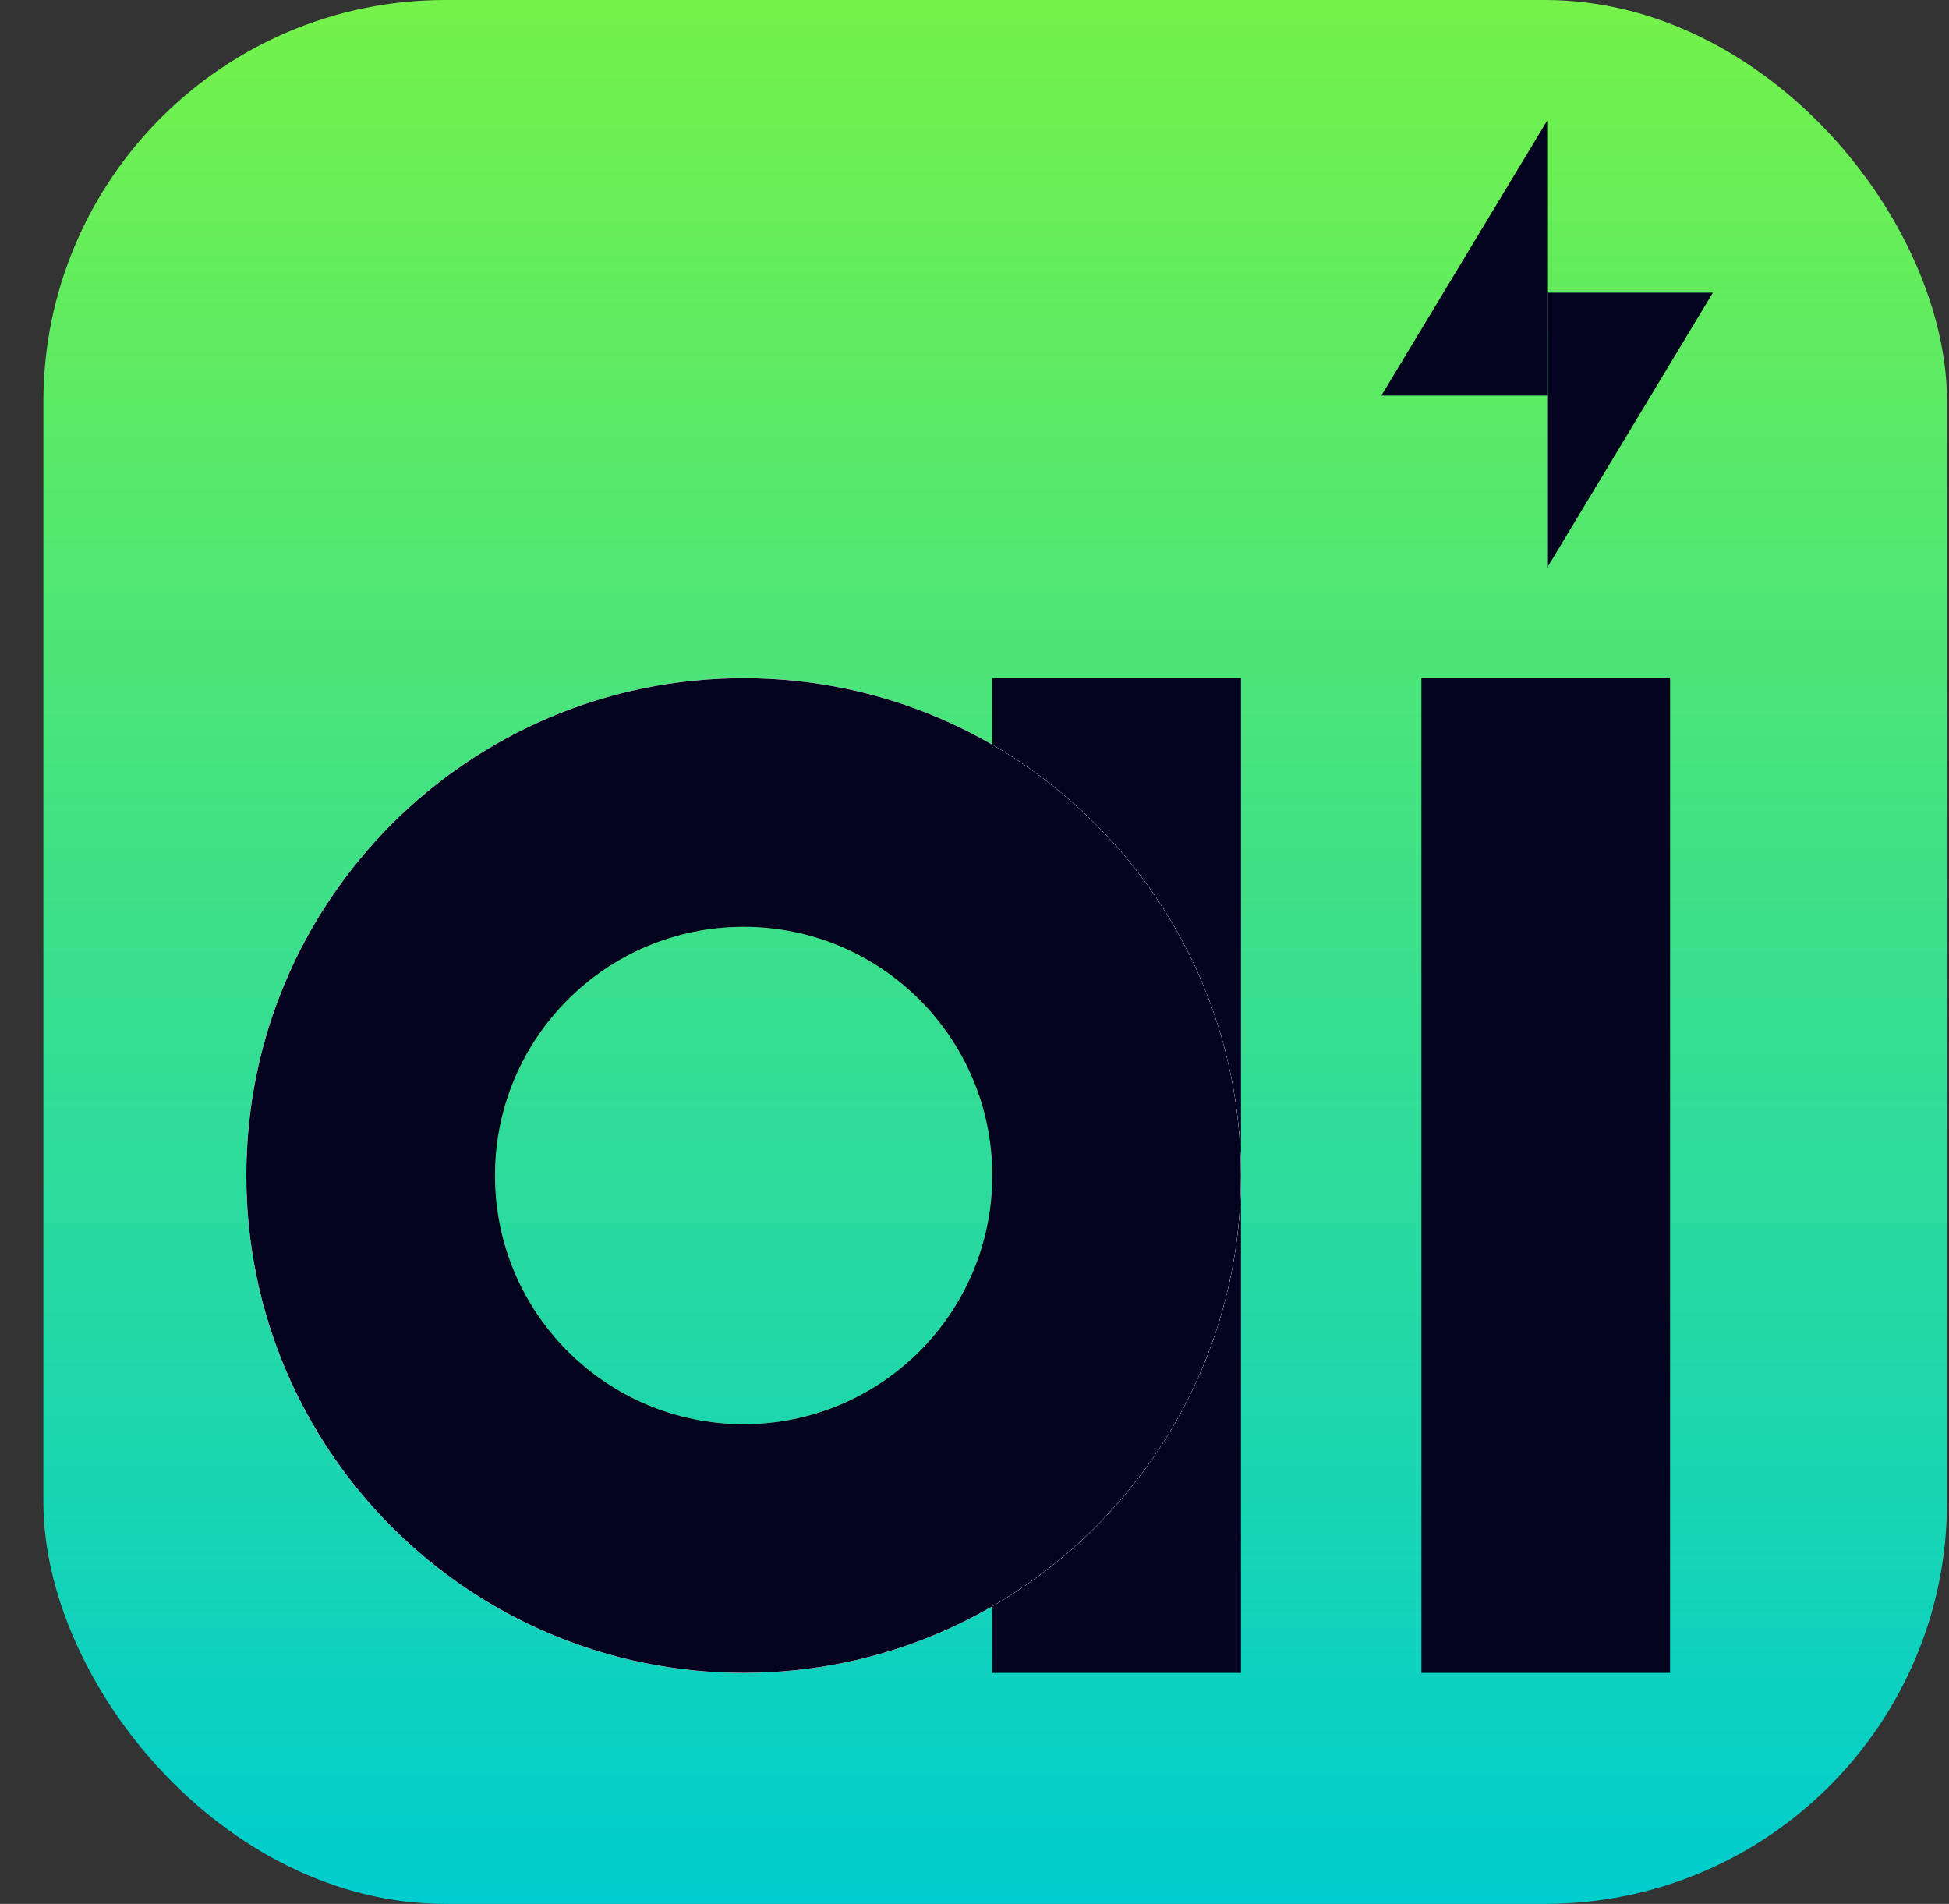
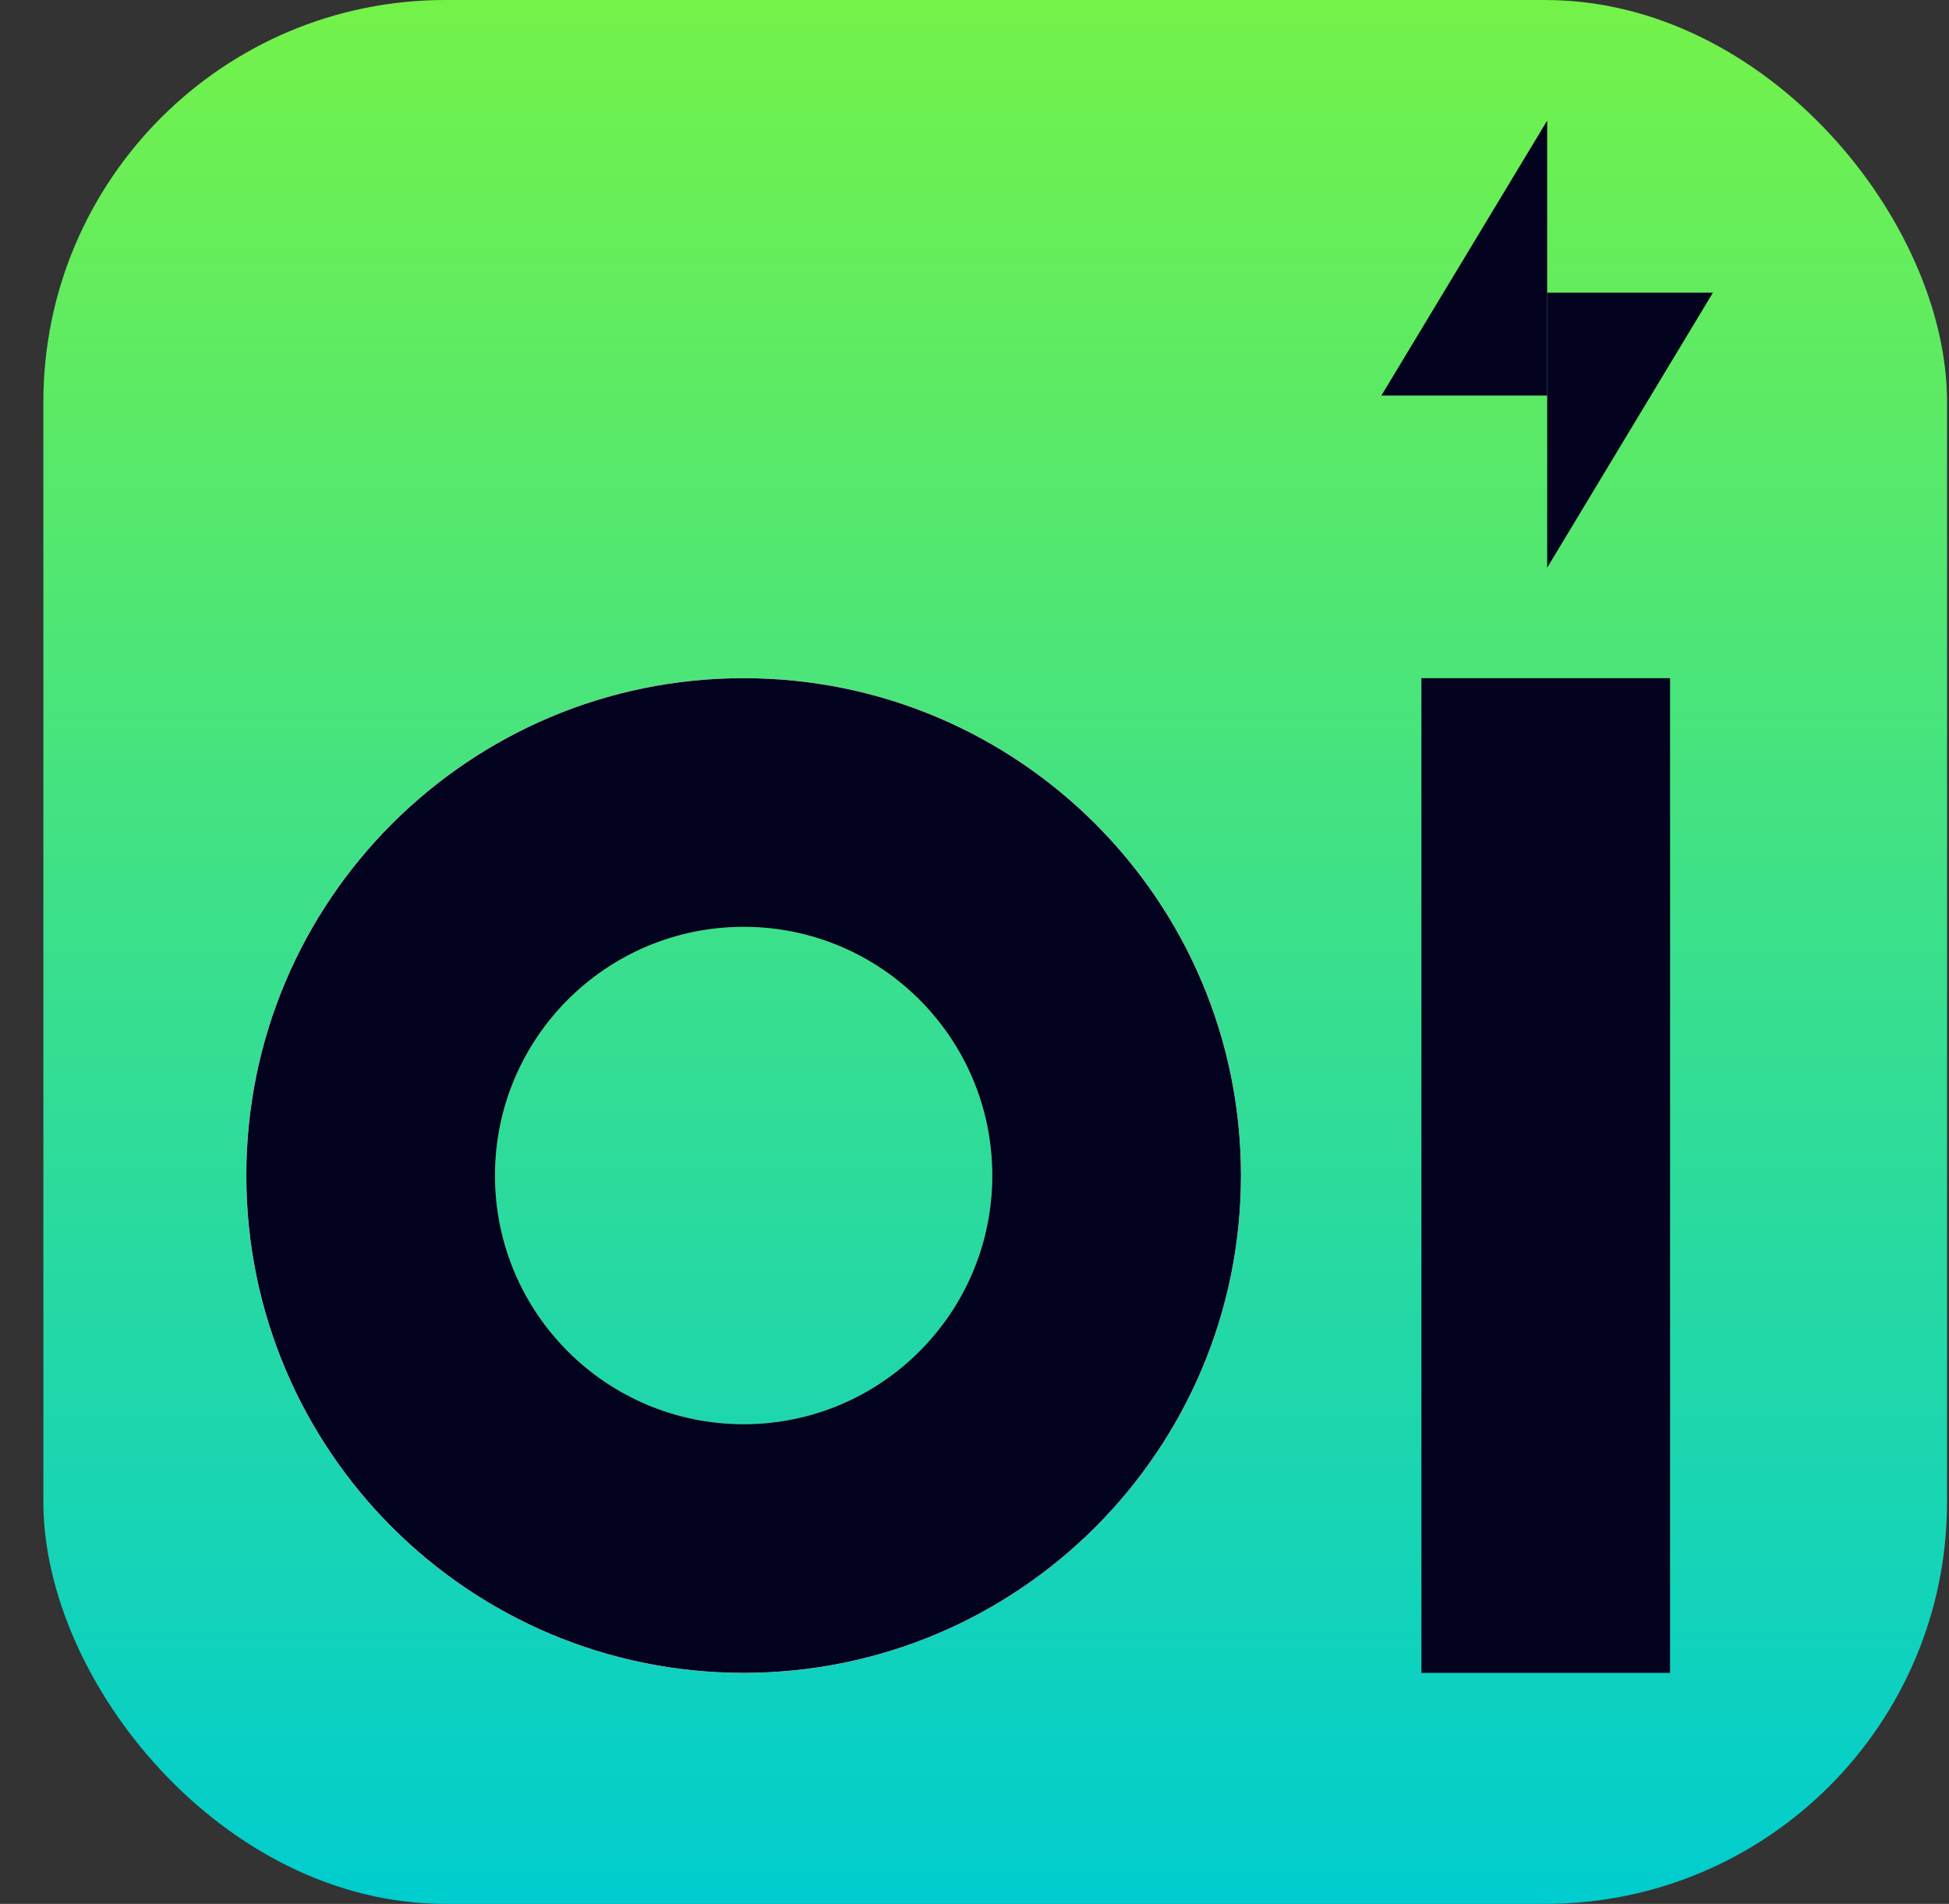
<svg xmlns="http://www.w3.org/2000/svg" width="43" height="42" viewBox="0 0 43 42" fill="none">
  <rect x="0" y="0" width="43" height="42" fill="#333333" stroke="none" />
  <rect x="0.957" width="42" height="42" rx="8.865" fill="url(#paint0_linear_375_2494)" />
  <rect x="31.36" y="14.961" width="5.486" height="21.943" fill="#03031F" />
-   <rect x="21.893" y="14.961" width="5.486" height="21.943" fill="#03031F" />
  <path fill-rule="evenodd" clip-rule="evenodd" d="M10.921 25.932C10.921 22.902 13.377 20.446 16.407 20.446C19.436 20.446 21.892 22.902 21.892 25.932C21.892 28.962 19.436 31.418 16.407 31.418C13.377 31.418 10.921 28.962 10.921 25.932ZM5.435 25.932C5.435 19.873 10.347 14.961 16.407 14.961C22.466 14.961 27.378 19.873 27.378 25.932C27.378 31.991 22.466 36.903 16.407 36.903C10.347 36.903 5.435 31.991 5.435 25.932Z" fill="url(#paint1_angular_375_2494)" />
  <path fill-rule="evenodd" clip-rule="evenodd" d="M10.921 25.932C10.921 22.902 13.377 20.446 16.407 20.446C19.436 20.446 21.892 22.902 21.892 25.932C21.892 28.962 19.436 31.418 16.407 31.418C13.377 31.418 10.921 28.962 10.921 25.932ZM5.435 25.932C5.435 19.873 10.347 14.961 16.407 14.961C22.466 14.961 27.378 19.873 27.378 25.932C27.378 31.991 22.466 36.903 16.407 36.903C10.347 36.903 5.435 31.991 5.435 25.932Z" fill="url(#paint2_angular_375_2494)" />
  <path fill-rule="evenodd" clip-rule="evenodd" d="M10.921 25.932C10.921 22.902 13.377 20.446 16.407 20.446C19.436 20.446 21.892 22.902 21.892 25.932C21.892 28.962 19.436 31.418 16.407 31.418C13.377 31.418 10.921 28.962 10.921 25.932ZM5.435 25.932C5.435 19.873 10.347 14.961 16.407 14.961C22.466 14.961 27.378 19.873 27.378 25.932C27.378 31.991 22.466 36.903 16.407 36.903C10.347 36.903 5.435 31.991 5.435 25.932Z" fill="url(#paint3_angular_375_2494)" />
  <path fill-rule="evenodd" clip-rule="evenodd" d="M10.921 25.932C10.921 22.902 13.377 20.446 16.407 20.446C19.436 20.446 21.892 22.902 21.892 25.932C21.892 28.962 19.436 31.418 16.407 31.418C13.377 31.418 10.921 28.962 10.921 25.932ZM5.435 25.932C5.435 19.873 10.347 14.961 16.407 14.961C22.466 14.961 27.378 19.873 27.378 25.932C27.378 31.991 22.466 36.903 16.407 36.903C10.347 36.903 5.435 31.991 5.435 25.932Z" fill="#03031F" />
-   <path d="M34.135 6.457L34.135 12.523L37.791 6.457H34.135Z" fill="#03031F" />
+   <path d="M34.135 6.457L34.135 12.523L37.791 6.457H34.135" fill="#03031F" />
  <path d="M34.135 8.726V2.66L30.477 8.726H34.135Z" fill="#03031F" />
  <defs>
    <linearGradient id="paint0_linear_375_2494" x1="21.957" y1="0" x2="21.957" y2="42" gradientUnits="userSpaceOnUse">
      <stop stop-color="#74F249" />
      <stop offset="1" stop-color="#00CDCF" />
    </linearGradient>
    <radialGradient id="paint1_angular_375_2494" cx="0" cy="0" r="1" gradientUnits="userSpaceOnUse" gradientTransform="translate(16.407 25.932) rotate(180) scale(10.971)">
      <stop stop-color="white" />
      <stop offset="1" stop-color="#999999" />
    </radialGradient>
    <radialGradient id="paint2_angular_375_2494" cx="0" cy="0" r="1" gradientUnits="userSpaceOnUse" gradientTransform="translate(16.407 25.932) scale(10.971)">
      <stop offset="0.32" stop-color="#72F047" />
      <stop offset="0.53" stop-color="#07F4F1" />
      <stop offset="0.95" stop-color="white" />
    </radialGradient>
    <radialGradient id="paint3_angular_375_2494" cx="0" cy="0" r="1" gradientUnits="userSpaceOnUse" gradientTransform="translate(16.407 25.932) scale(10.971)">
      <stop stop-color="white" />
      <stop offset="0.505" stop-color="#74F249" />
      <stop offset="1" stop-color="white" />
    </radialGradient>
  </defs>
</svg>